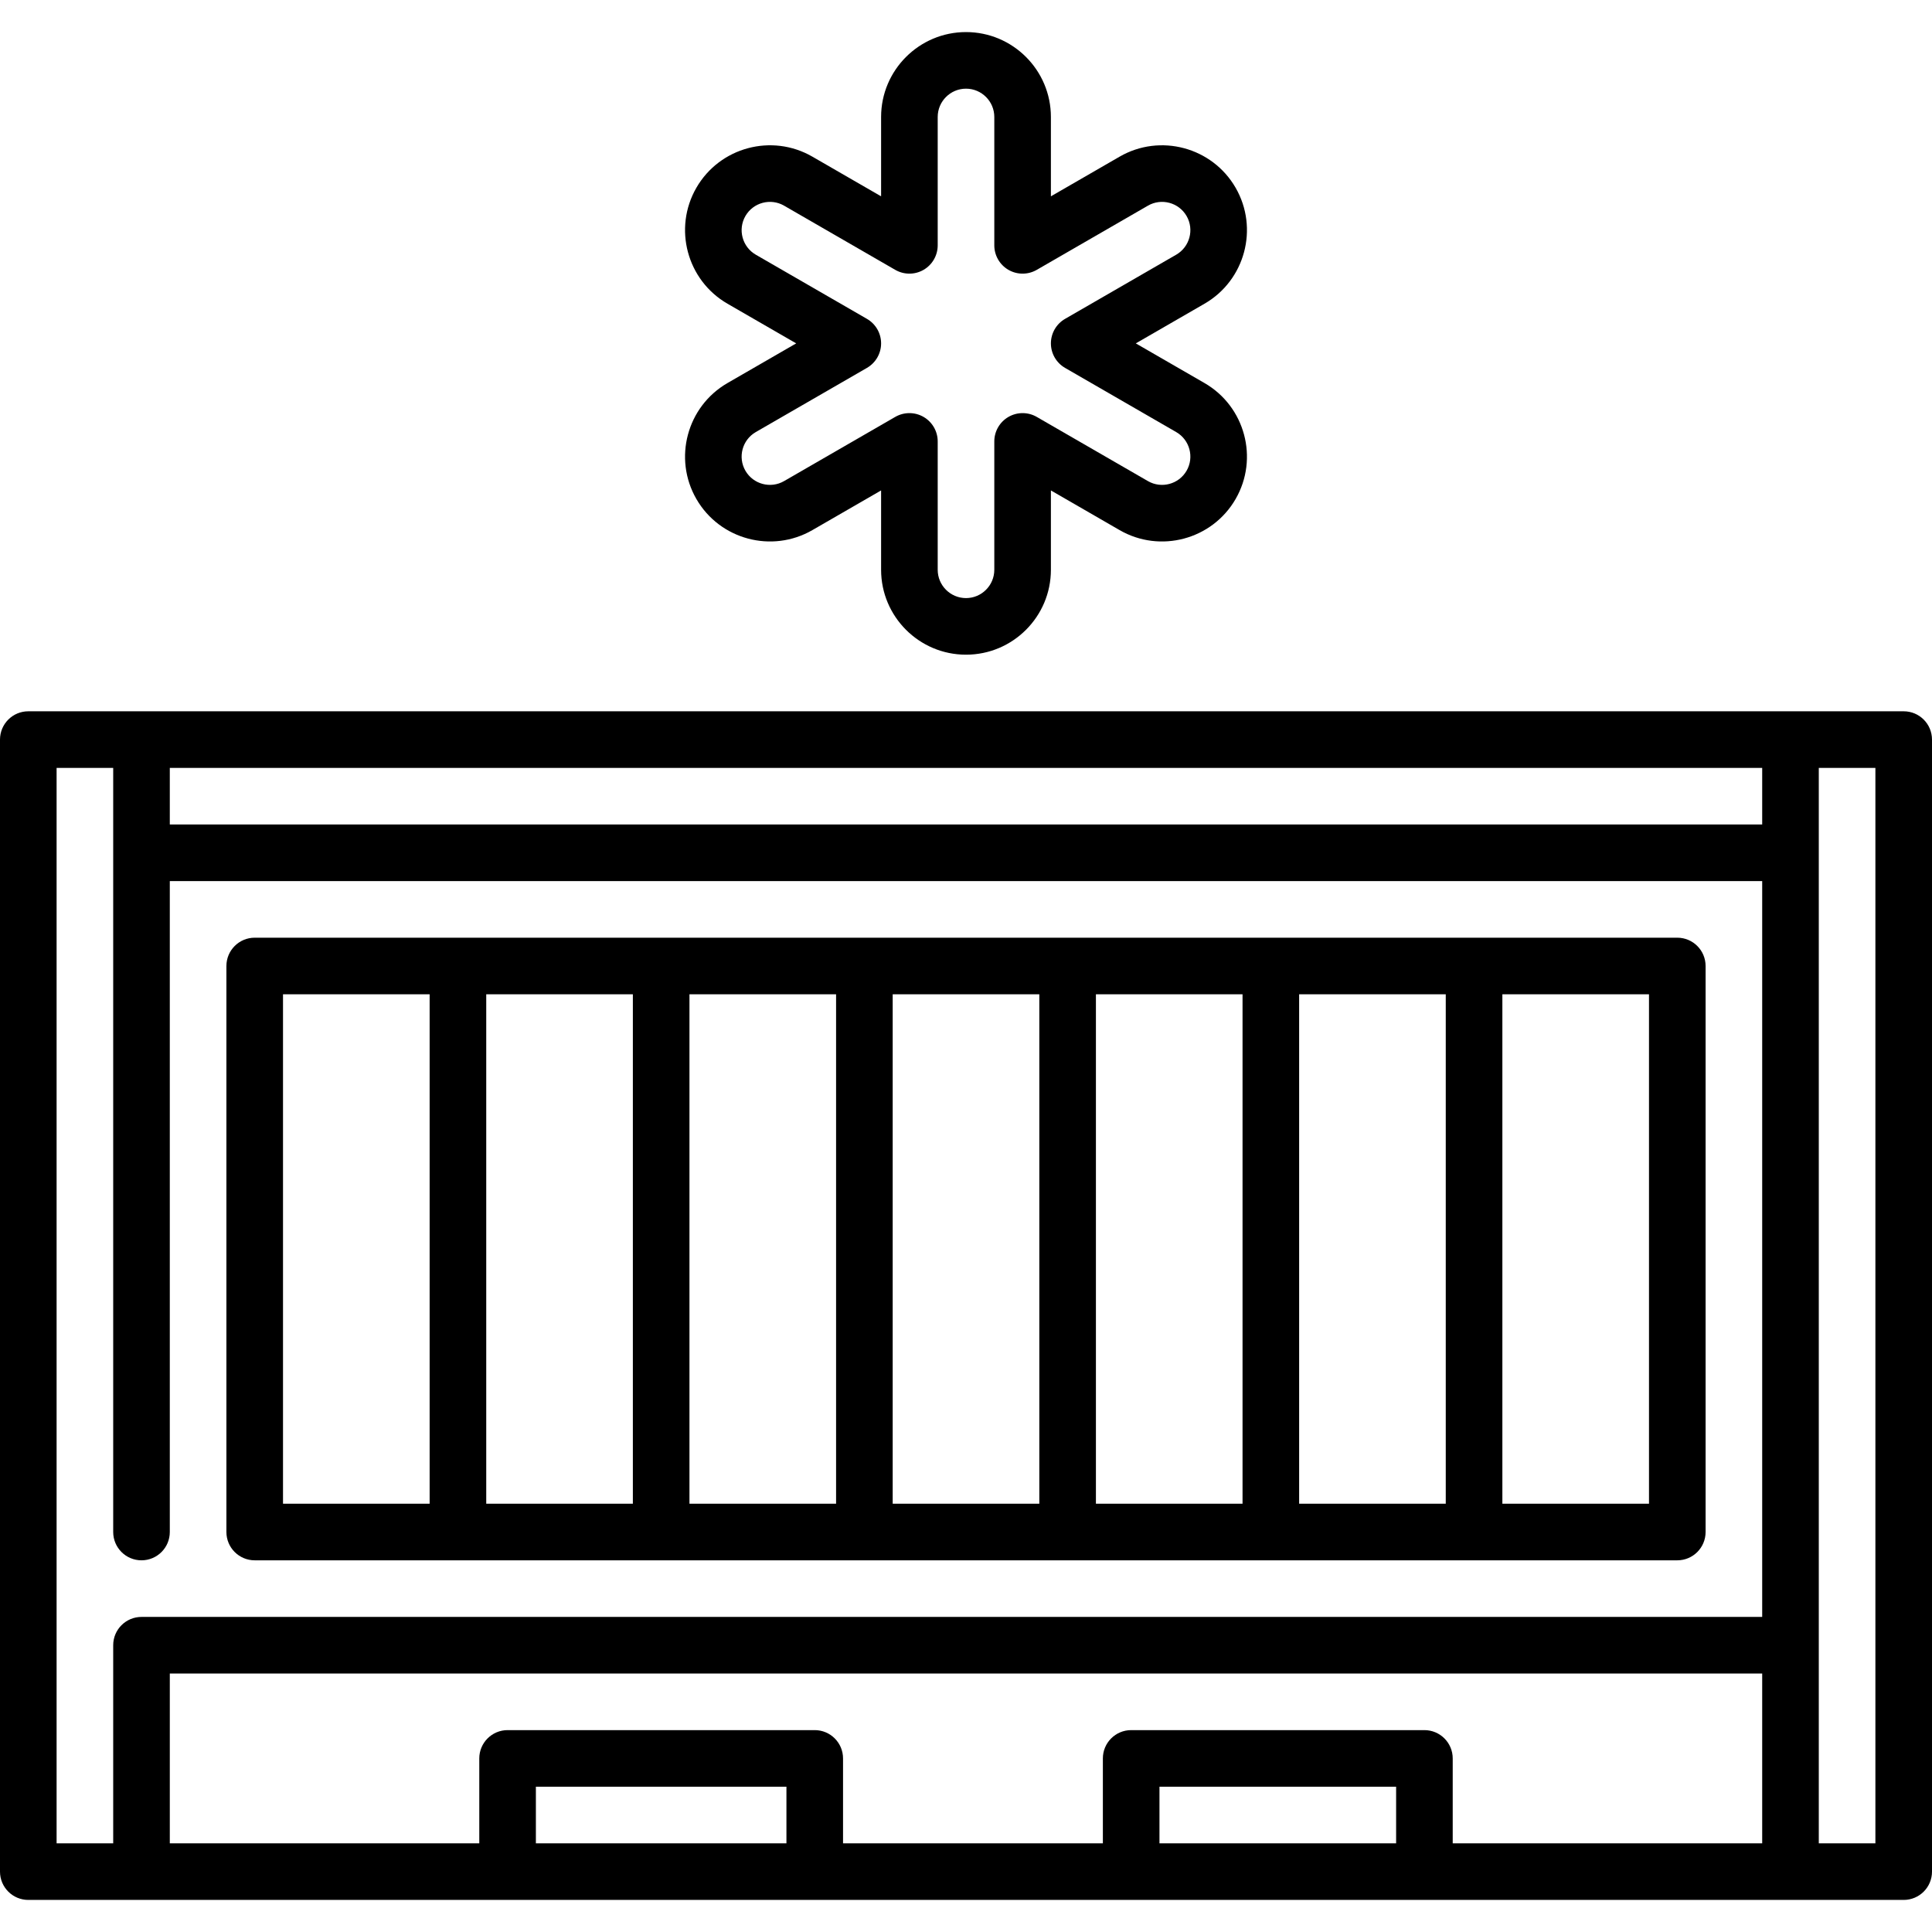
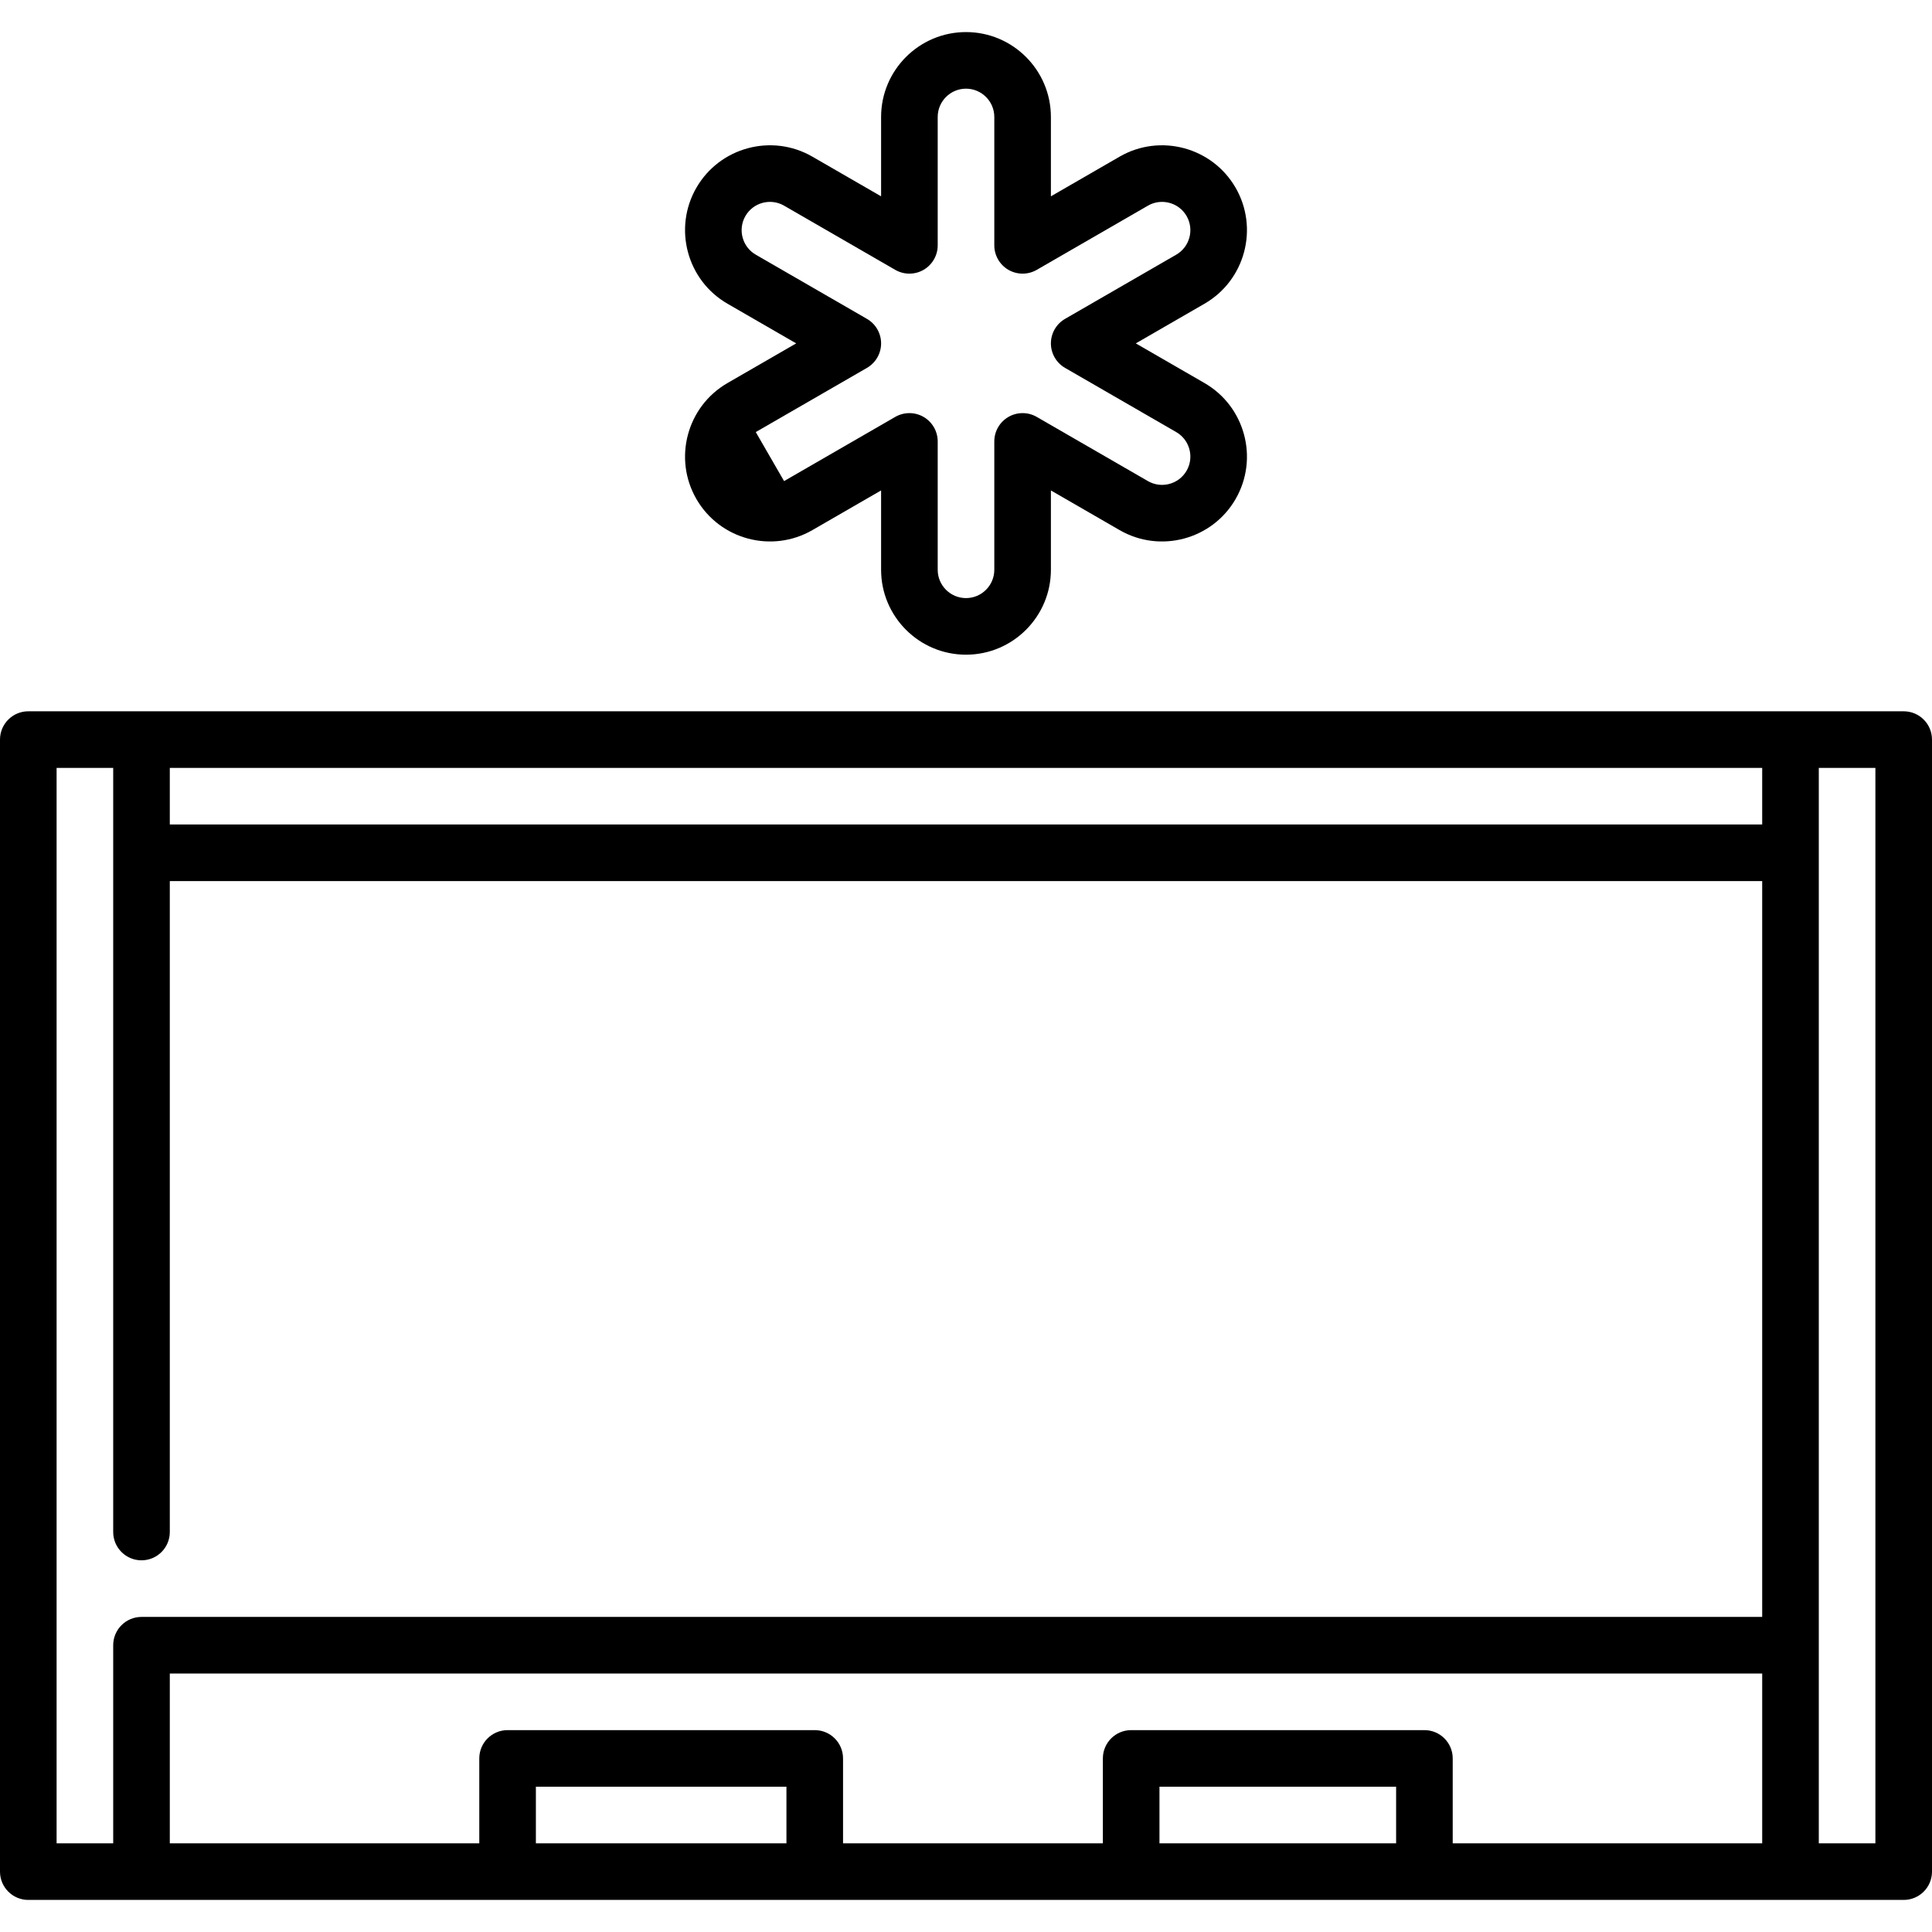
<svg xmlns="http://www.w3.org/2000/svg" id="Capa_1" height="512" viewBox="0 0 512 512" width="512">
  <g>
-     <path d="m184.553 132.25c6.203 10.744 19.991 14.438 30.735 8.235l18.212-10.515v21.03c0 12.407 10.094 22.5 22.5 22.5s22.5-10.093 22.5-22.5v-21.029l18.212 10.515c10.741 6.202 24.531 2.509 30.735-8.236 6.203-10.744 2.508-24.532-8.235-30.735l-18.212-10.515 18.212-10.515c10.743-6.203 14.438-19.991 8.235-30.736-6.203-10.744-19.991-14.438-30.735-8.235l-18.212 10.515v-21.029c0-12.407-10.094-22.5-22.5-22.5s-22.5 10.093-22.5 22.5v21.029l-18.212-10.515c-10.745-6.204-24.532-2.508-30.735 8.236s-2.508 24.532 8.235 30.735l18.212 10.515-18.212 10.515c-10.743 6.203-14.438 19.99-8.235 30.735zm15.735-17.745 29.462-17.01c2.32-1.34 3.75-3.815 3.75-6.495s-1.43-5.155-3.75-6.495l-29.462-17.01c-3.581-2.068-4.813-6.664-2.745-10.245 2.066-3.581 6.662-4.814 10.245-2.746l29.462 17.01c2.32 1.34 5.18 1.34 7.5 0s3.75-3.815 3.75-6.495v-34.019c0-4.136 3.364-7.5 7.5-7.5s7.5 3.364 7.5 7.5v34.019c0 2.68 1.43 5.155 3.75 6.495s5.18 1.34 7.5 0l29.462-17.01c3.58-2.068 8.176-.835 10.245 2.745 2.067 3.582.836 8.178-2.745 10.246l-29.462 17.01c-2.32 1.34-3.75 3.815-3.75 6.495s1.43 5.155 3.75 6.495l29.462 17.01c3.581 2.068 4.813 6.664 2.745 10.245-2.068 3.583-6.664 4.814-10.245 2.746l-29.462-17.01c-2.32-1.34-5.18-1.34-7.5 0s-3.75 3.815-3.75 6.495v34.019c0 4.136-3.364 7.5-7.5 7.5s-7.5-3.364-7.5-7.5v-34.02c0-2.68-1.43-5.155-3.75-6.495-1.16-.67-2.455-1.005-3.75-1.005s-2.59.335-3.75 1.005l-29.462 17.01c-3.584 2.067-8.177.836-10.245-2.745-2.067-3.581-.836-8.177 2.745-10.245z" />
+     <path d="m184.553 132.25c6.203 10.744 19.991 14.438 30.735 8.235l18.212-10.515v21.03c0 12.407 10.094 22.5 22.5 22.5s22.5-10.093 22.5-22.5v-21.029l18.212 10.515c10.741 6.202 24.531 2.509 30.735-8.236 6.203-10.744 2.508-24.532-8.235-30.735l-18.212-10.515 18.212-10.515c10.743-6.203 14.438-19.991 8.235-30.736-6.203-10.744-19.991-14.438-30.735-8.235l-18.212 10.515v-21.029c0-12.407-10.094-22.5-22.5-22.5s-22.5 10.093-22.5 22.5v21.029l-18.212-10.515c-10.745-6.204-24.532-2.508-30.735 8.236s-2.508 24.532 8.235 30.735l18.212 10.515-18.212 10.515c-10.743 6.203-14.438 19.99-8.235 30.735zm15.735-17.745 29.462-17.01c2.32-1.34 3.75-3.815 3.75-6.495s-1.43-5.155-3.75-6.495l-29.462-17.01c-3.581-2.068-4.813-6.664-2.745-10.245 2.066-3.581 6.662-4.814 10.245-2.746l29.462 17.01c2.32 1.34 5.18 1.34 7.5 0s3.75-3.815 3.75-6.495v-34.019c0-4.136 3.364-7.5 7.5-7.5s7.5 3.364 7.5 7.5v34.019c0 2.68 1.43 5.155 3.75 6.495s5.18 1.34 7.5 0l29.462-17.01c3.58-2.068 8.176-.835 10.245 2.745 2.067 3.582.836 8.178-2.745 10.246l-29.462 17.01c-2.32 1.34-3.75 3.815-3.75 6.495s1.43 5.155 3.75 6.495l29.462 17.01c3.581 2.068 4.813 6.664 2.745 10.245-2.068 3.583-6.664 4.814-10.245 2.746l-29.462-17.01c-2.32-1.34-5.18-1.34-7.5 0s-3.75 3.815-3.75 6.495v34.019c0 4.136-3.364 7.5-7.5 7.5s-7.5-3.364-7.5-7.5v-34.02c0-2.68-1.43-5.155-3.75-6.495-1.16-.67-2.455-1.005-3.75-1.005s-2.59.335-3.75 1.005l-29.462 17.01z" />
    <path d="m504.5 188.5h-497c-4.143 0-7.5 3.358-7.5 7.5v300c0 4.142 3.357 7.5 7.5 7.5h497c4.143 0 7.5-3.358 7.5-7.5v-300c0-4.142-3.357-7.5-7.5-7.5zm-134.515 300h-62.714v-15h62.714zm7.5-30h-77.714c-4.143 0-7.5 3.358-7.5 7.5v22.5h-68.857v-22.5c0-4.142-3.357-7.5-7.5-7.5h-81.399c-4.143 0-7.5 3.358-7.5 7.5v22.5h-82.015v-45h422v45h-82.015v-22.5c0-4.142-3.357-7.5-7.5-7.5zm-169.071 30h-66.399v-15h66.399zm258.586-270h-422v-15h422zm-452-15h15v202.5c0 4.142 3.357 7.5 7.5 7.5s7.5-3.358 7.5-7.5v-172.5h422v195h-429.5c-4.143 0-7.5 3.358-7.5 7.5v52.5h-15zm482 285h-15v-285h15z" />
-     <path d="m67.5 413.5h377c4.143 0 7.5-3.358 7.5-7.5v-150c0-4.142-3.357-7.5-7.5-7.5h-377c-4.143 0-7.5 3.358-7.5 7.5v150c0 4.142 3.357 7.5 7.5 7.5zm261.786-15h-38.857v-135h38.857zm15-135h38.856v135h-38.856zm-68.857 135h-38.857v-135h38.857zm-53.858 0h-38.857v-135h38.857zm-53.857 0h-38.856v-135h38.856zm269.286 0h-38.857v-135h38.857zm-362-135h38.857v135h-38.857z" />
  </g>
</svg>